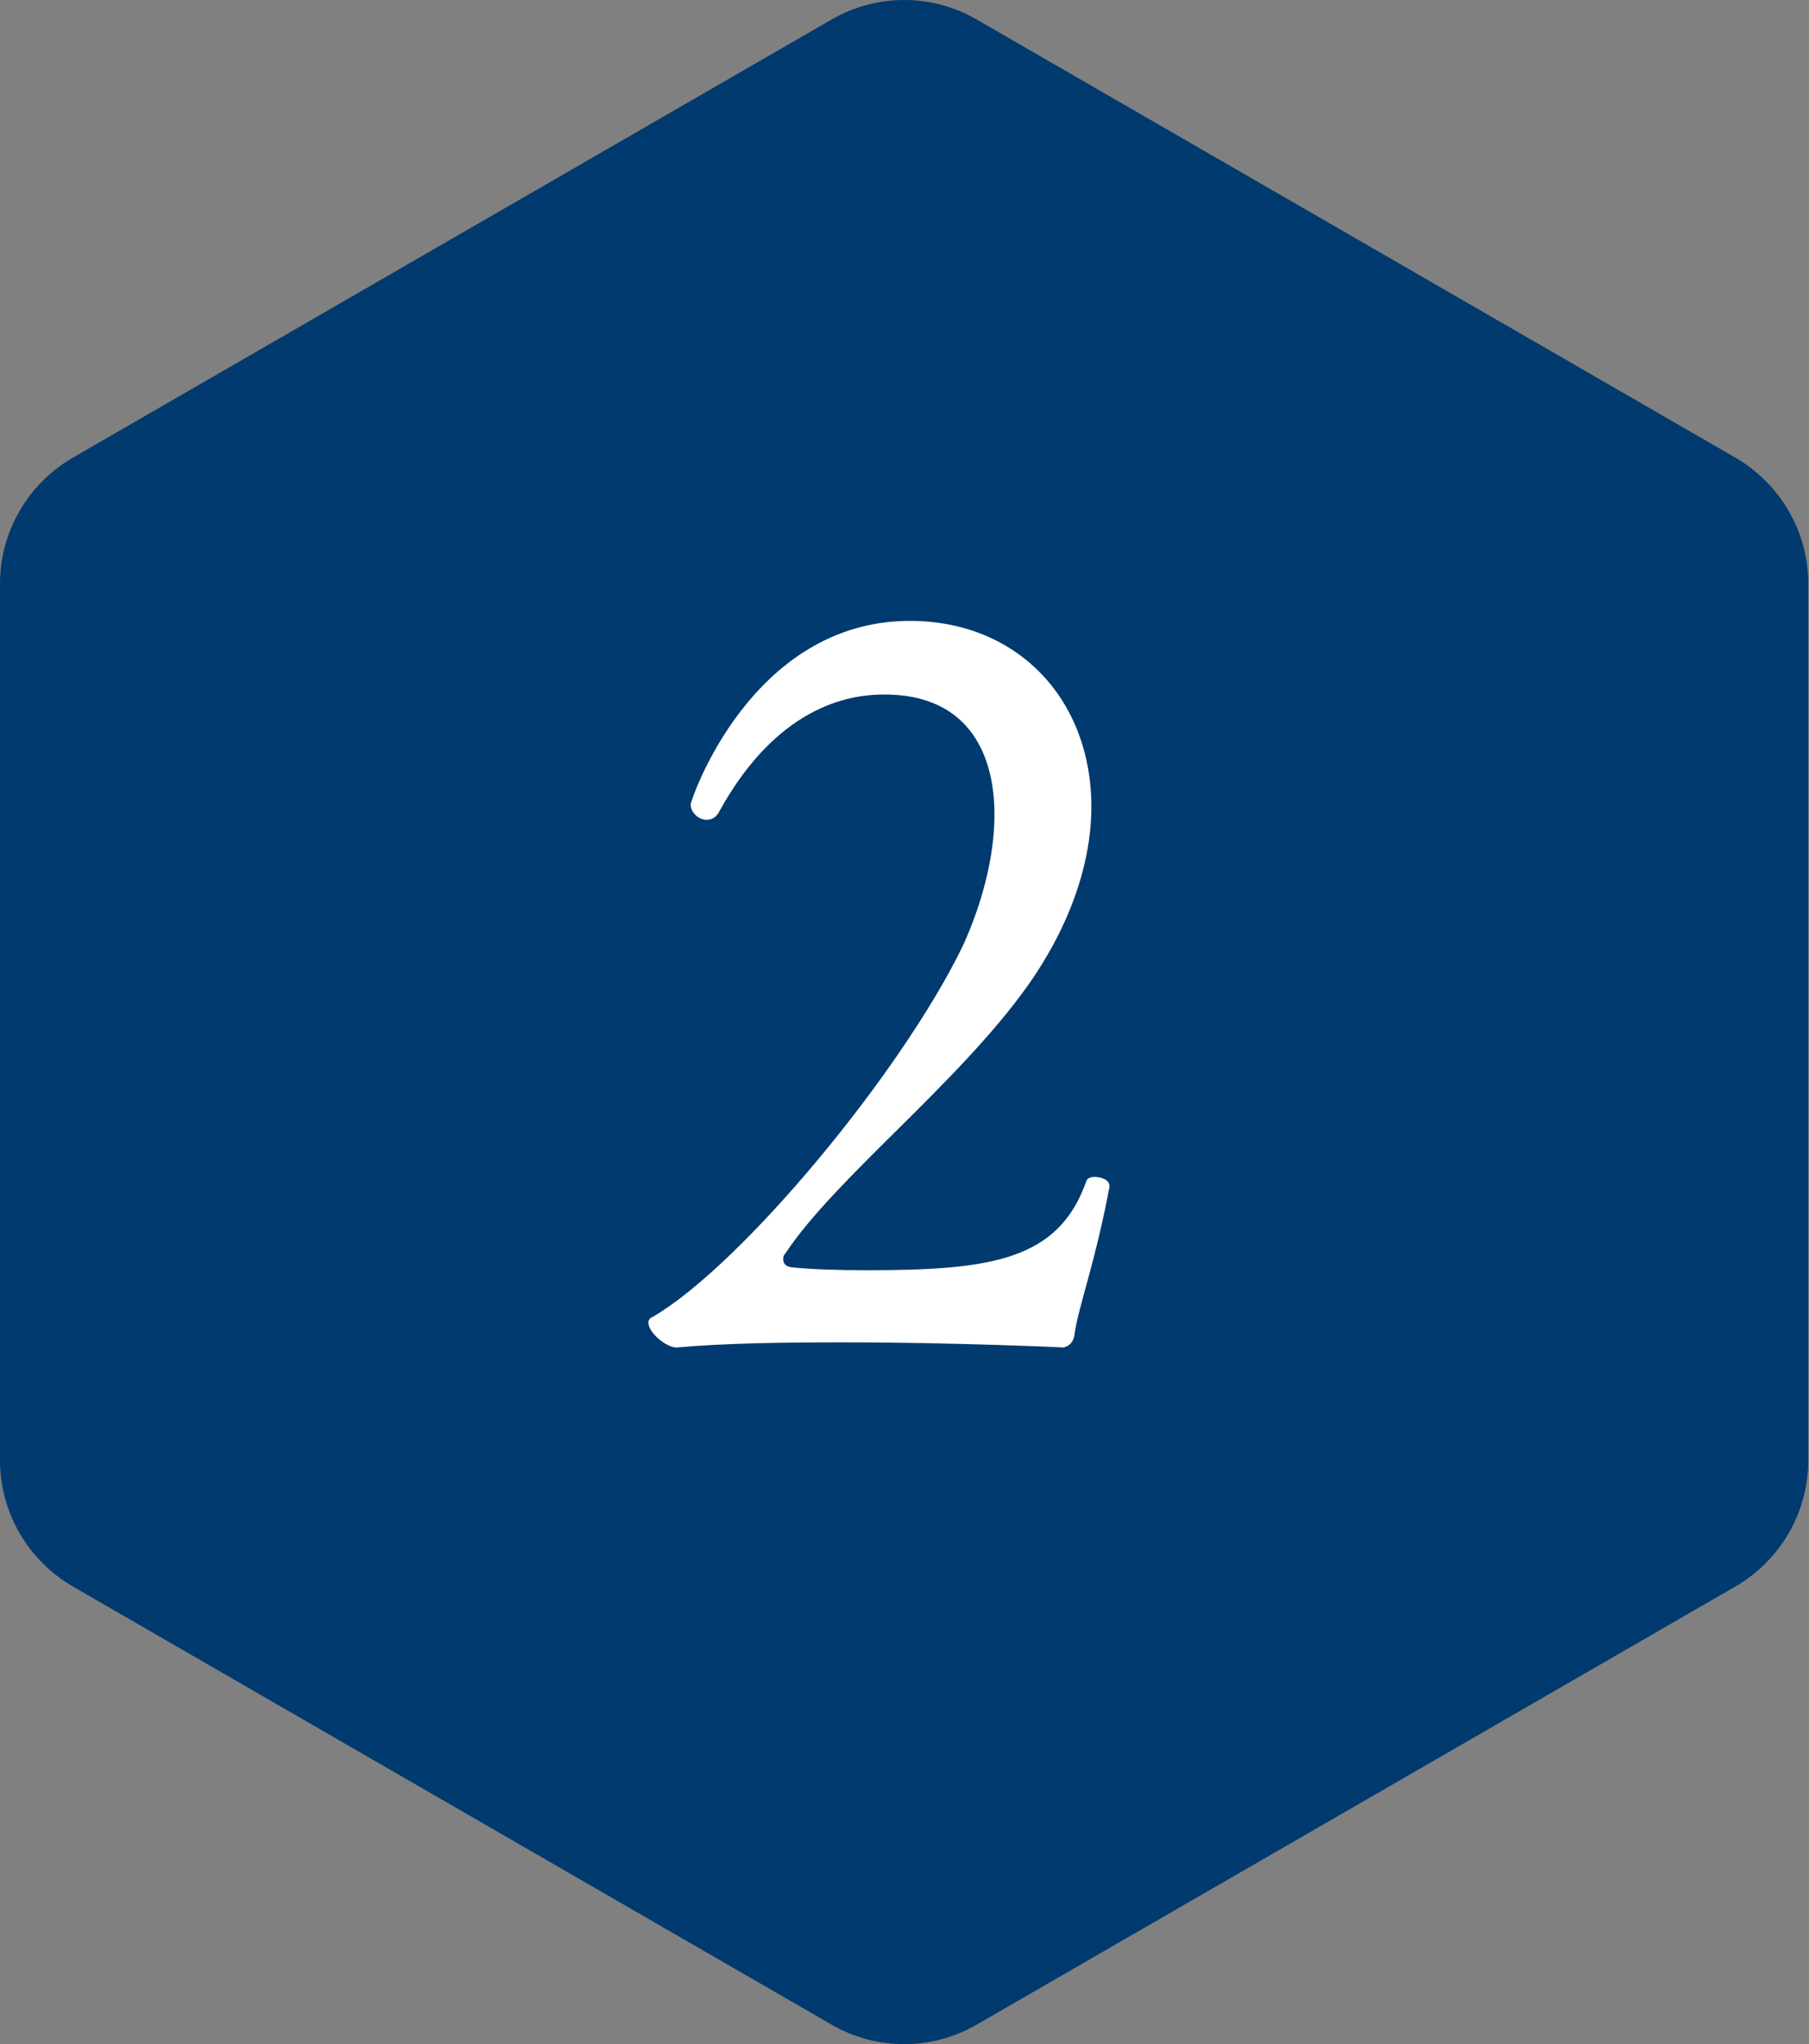
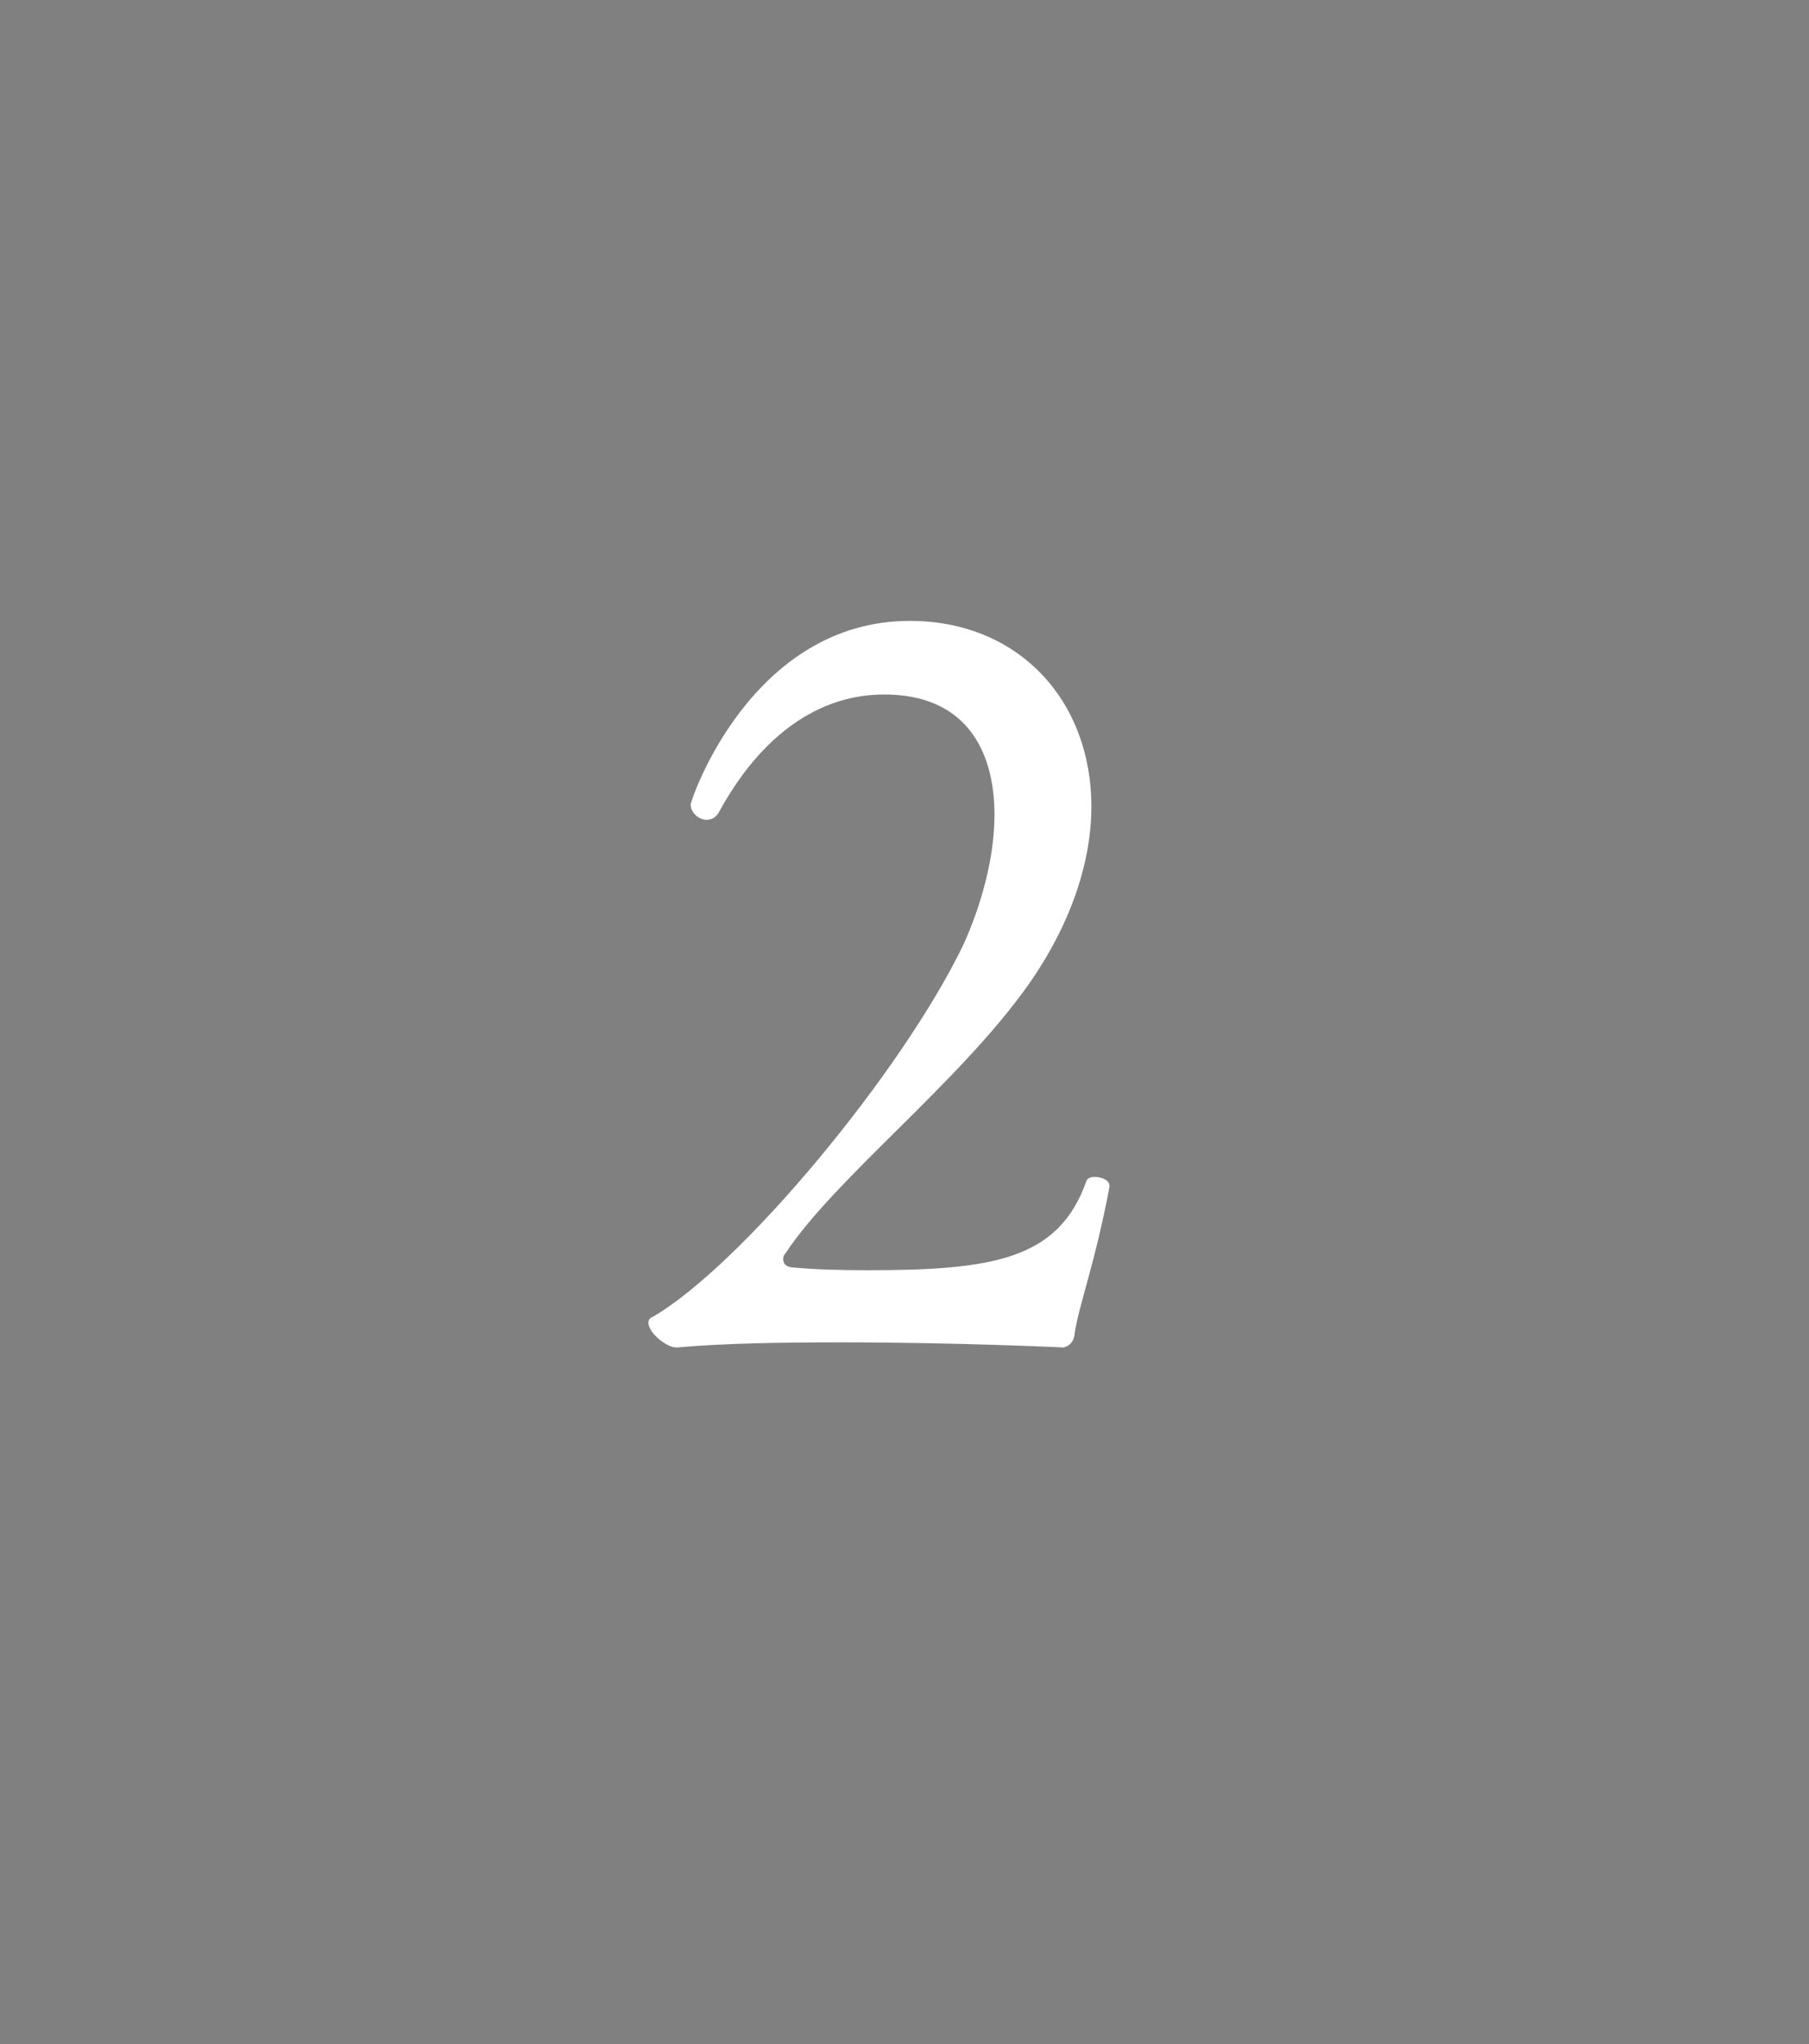
<svg xmlns="http://www.w3.org/2000/svg" width="24.83" height="28.05" viewBox="0 0 24.83 28.05">
  <rect x="0" y="0" width="24.83" height="28.05" fill="#808080" stroke="none" />
  <defs>
    <style>
      .d {
        fill: #003a6e;
      }

      .e {
        fill: #fff;
      }
    </style>
  </defs>
  <g id="a" data-name="レイヤー 1" />
  <g id="b" data-name="レイヤー 2">
    <g id="c" data-name="デザイン">
      <g>
-         <path class="d" d="M11.41,.27L1,6.28c-.62,.36-1,1.02-1,1.73v12.03c0,.71,.38,1.37,1,1.73l10.41,6.01c.62,.36,1.38,.36,2,0l10.41-6.01c.62-.36,1-1.02,1-1.73V8.01c0-.71-.38-1.37-1-1.73L13.41,.27c-.62-.36-1.38-.36-2,0Z" />
-         <path class="e" d="M14.75,18.31c-.01,.07-.04,.15-.15,.18,0,0-1.46-.07-3.04-.07-.78,0-1.6,.01-2.27,.07h-.01c-.13,0-.38-.2-.38-.34,0-.03,.01-.06,.06-.08,1.22-.71,3.42-3.36,4.26-5.1,.25-.55,.43-1.2,.43-1.79,0-.9-.41-1.65-1.51-1.65-.38,0-1.43,.08-2.27,1.61-.04,.08-.11,.11-.17,.11-.11,0-.22-.1-.22-.21,0-.06,.83-2.52,3.01-2.52,1.48,0,2.49,1.08,2.49,2.55,0,.74-.27,1.6-.87,2.45-.95,1.34-2.65,2.65-3.33,3.68-.03,.03-.03,.06-.03,.08,0,.06,.04,.1,.11,.11,.31,.03,.64,.04,1.05,.04,1.7,0,2.62-.14,3-1.22,.01-.04,.06-.06,.11-.06,.1,0,.21,.04,.21,.13h0c-.2,1.06-.42,1.62-.48,2.02Z" />
+         <path class="e" d="M14.75,18.31c-.01,.07-.04,.15-.15,.18,0,0-1.46-.07-3.04-.07-.78,0-1.6,.01-2.27,.07h-.01c-.13,0-.38-.2-.38-.34,0-.03,.01-.06,.06-.08,1.22-.71,3.42-3.36,4.26-5.1,.25-.55,.43-1.2,.43-1.79,0-.9-.41-1.65-1.51-1.65-.38,0-1.43,.08-2.27,1.61-.04,.08-.11,.11-.17,.11-.11,0-.22-.1-.22-.21,0-.06,.83-2.52,3.01-2.52,1.48,0,2.49,1.08,2.49,2.55,0,.74-.27,1.6-.87,2.45-.95,1.34-2.65,2.65-3.33,3.68-.03,.03-.03,.06-.03,.08,0,.06,.04,.1,.11,.11,.31,.03,.64,.04,1.05,.04,1.7,0,2.62-.14,3-1.22,.01-.04,.06-.06,.11-.06,.1,0,.21,.04,.21,.13h0c-.2,1.06-.42,1.62-.48,2.02" />
      </g>
    </g>
  </g>
</svg>